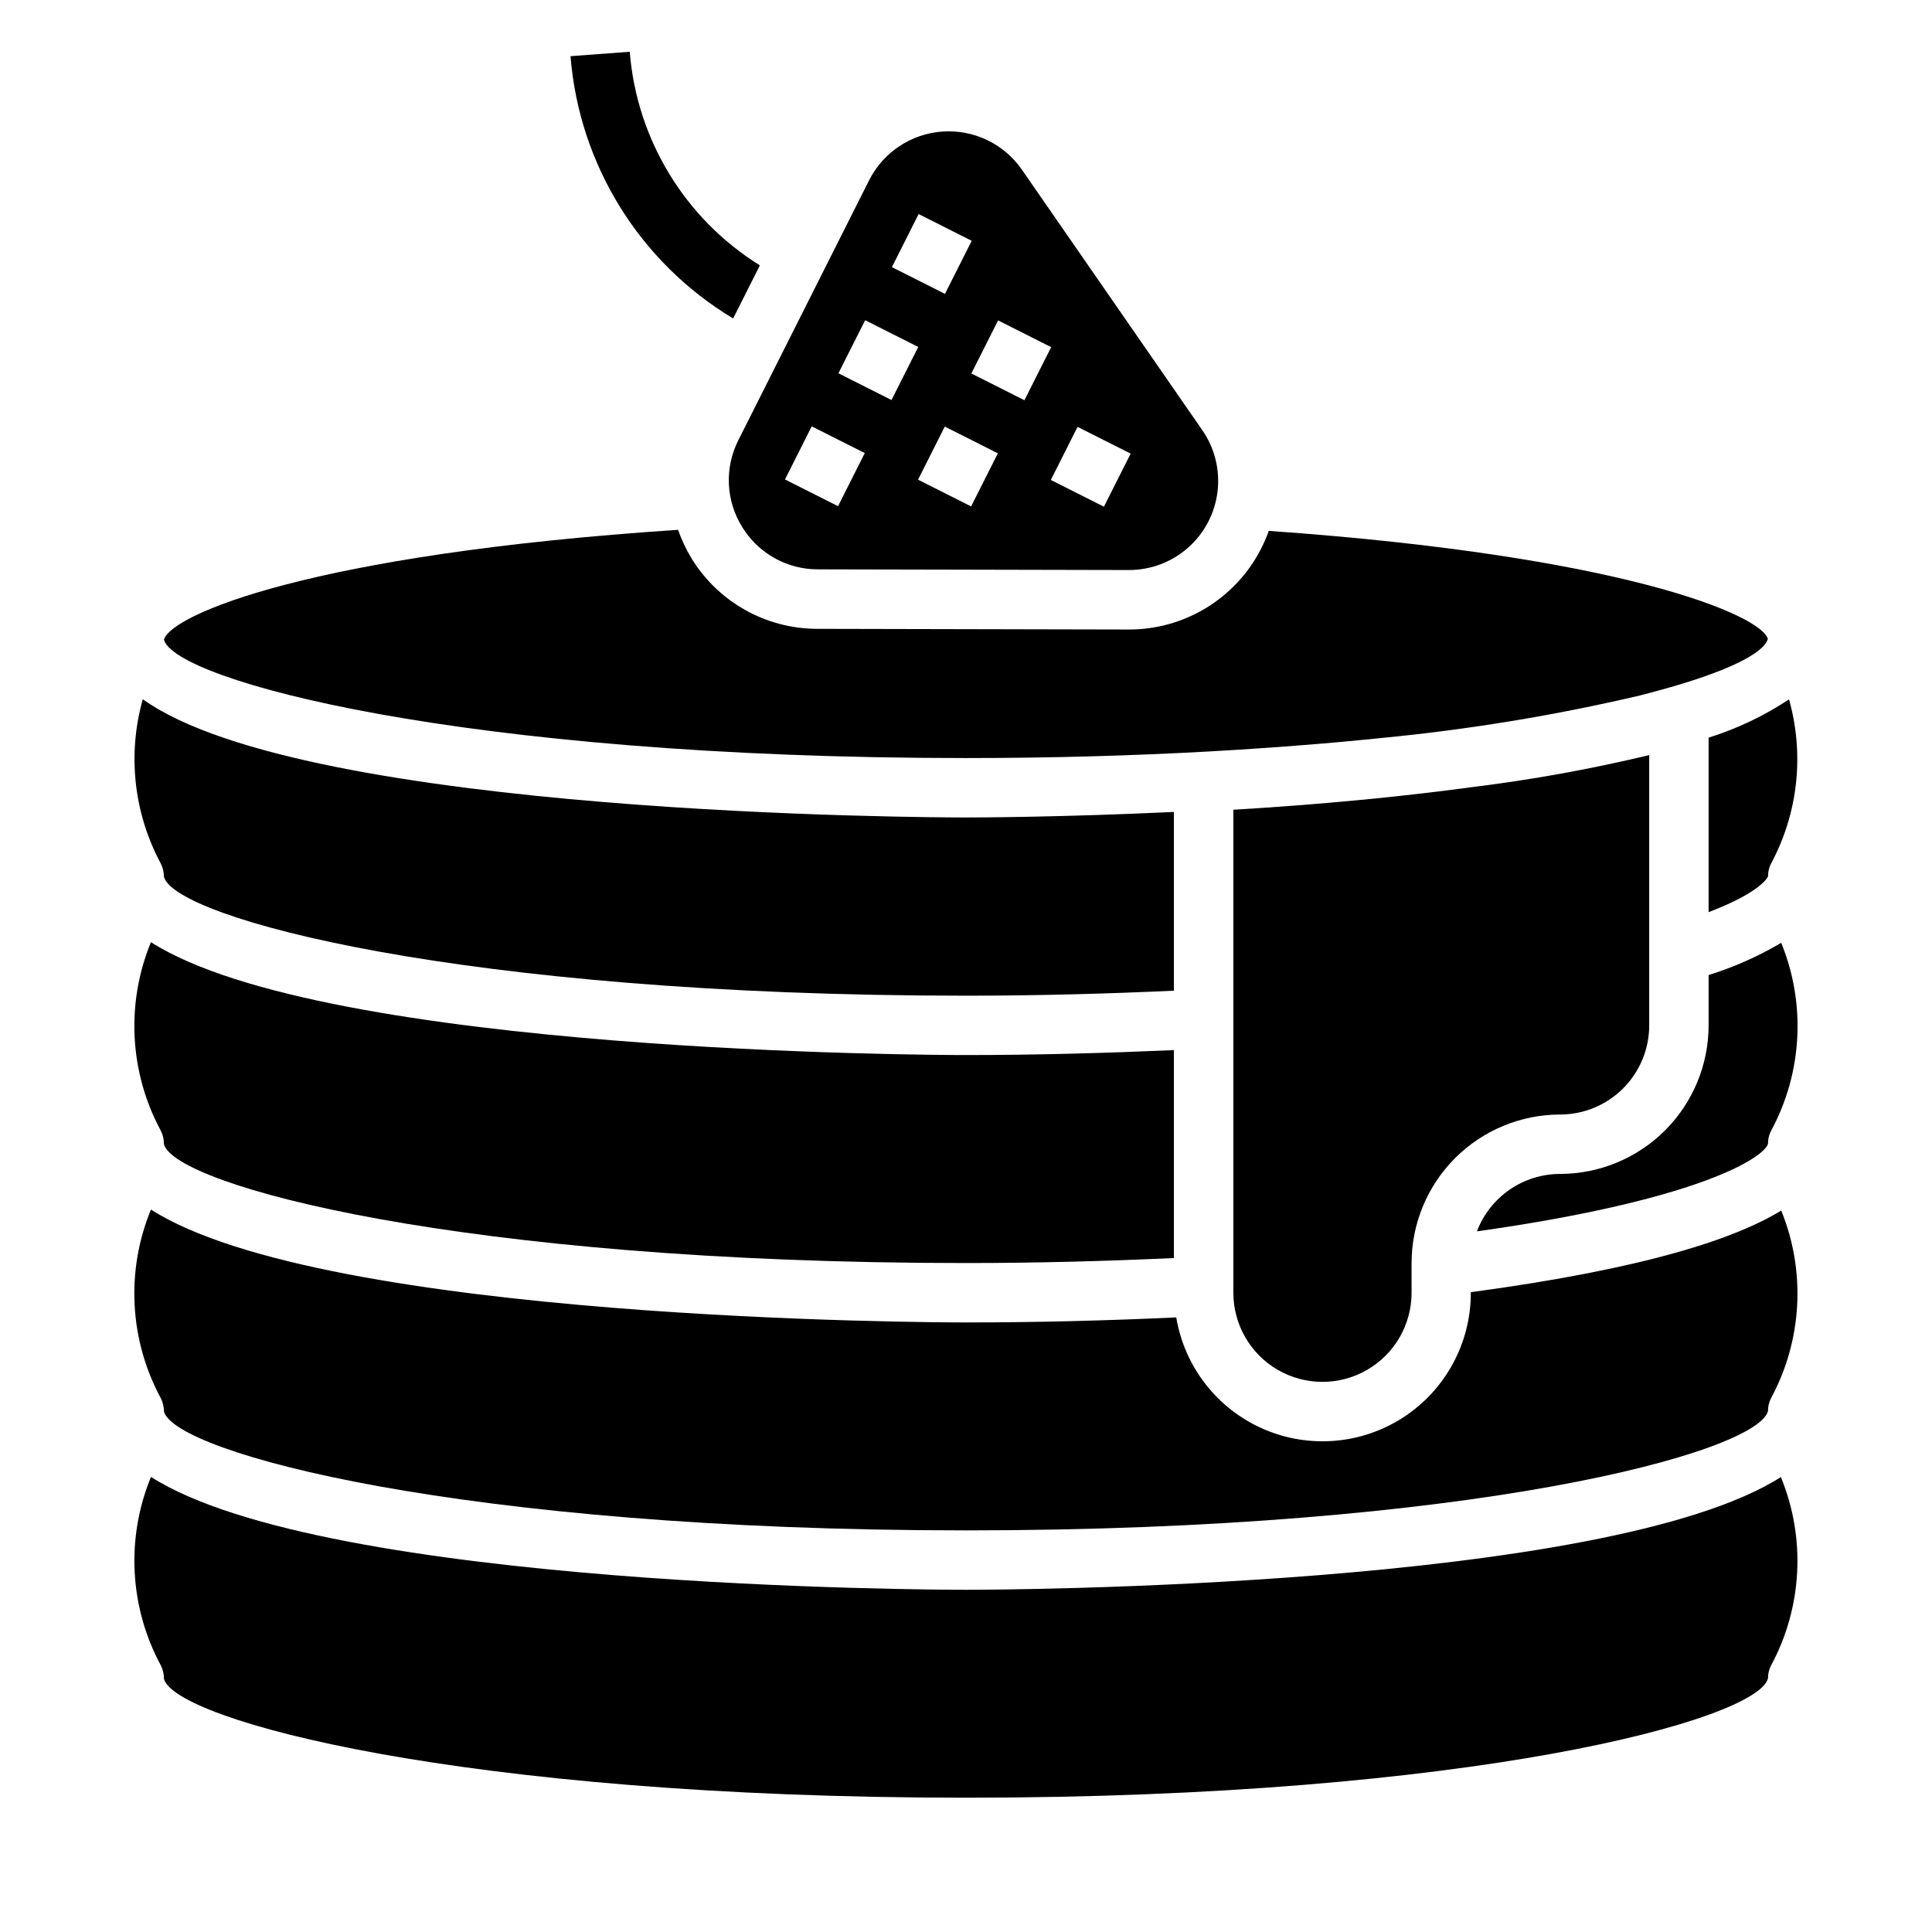
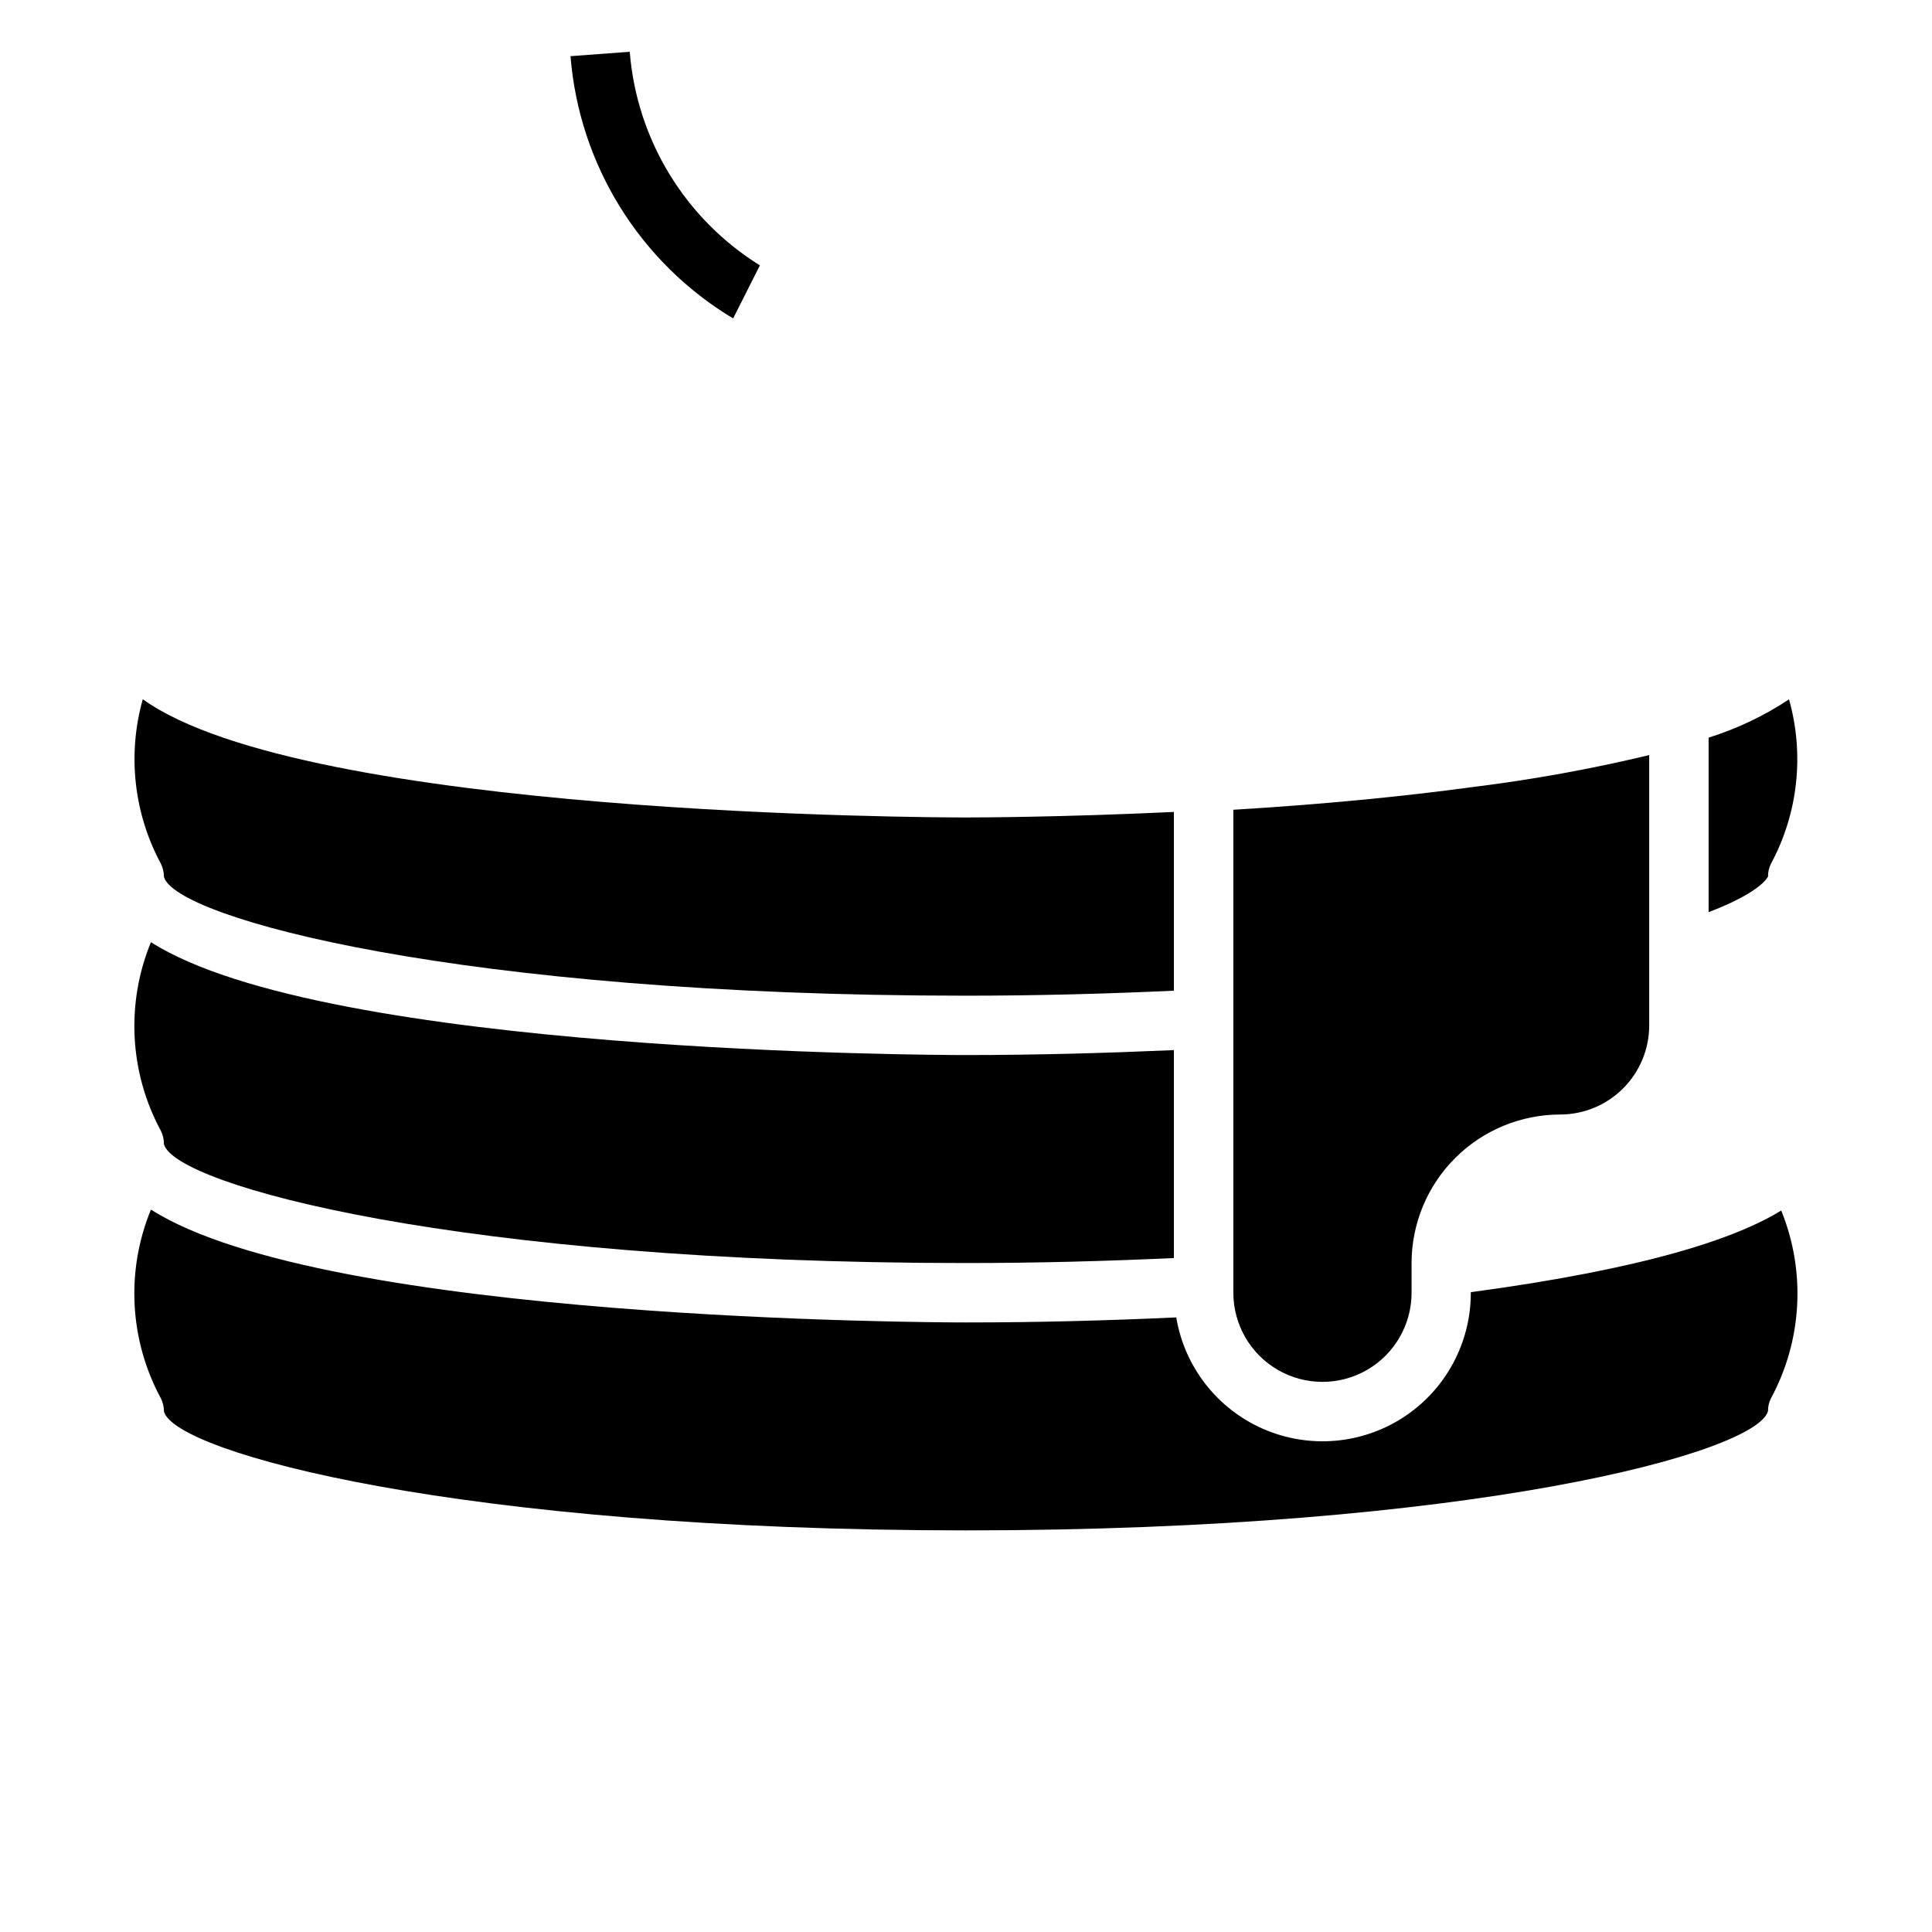
<svg xmlns="http://www.w3.org/2000/svg" fill="#000000" width="800px" height="800px" version="1.1" viewBox="144 144 512 512">
  <g>
    <path d="m187.45 447.23c2.953 10.91 78.57 31.488 212.54 31.488 18.688 0 37.133-0.496 55.105-1.324v-55.105c-17.988 0.789-36.426 1.309-55.105 1.309-7.981 0-169.75-0.41-215.99-29.914h0.004c-6.672 16.207-5.711 34.555 2.621 49.973 0.551 1.109 0.836 2.336 0.824 3.574z" />
    <path d="m518.08 486.59v-7.871c0.012-10.434 4.164-20.438 11.543-27.816s17.383-11.531 27.816-11.543c6.266 0 12.273-2.488 16.699-6.918 4.43-4.43 6.918-10.434 6.918-16.699v-71.637c-15.352 3.684-30.902 6.504-46.57 8.441-19.152 2.606-40.566 4.66-63.637 6.047v128c0 8.438 4.5 16.234 11.809 20.453 7.305 4.219 16.309 4.219 23.613 0 7.309-4.219 11.809-12.016 11.809-20.453z" />
    <path d="m186.63 514.56c0.543 1.094 0.824 2.301 0.824 3.519 2.953 10.91 78.57 31.488 212.54 31.488s209.59-20.578 212.54-31.613h0.004c-0.012-1.18 0.258-2.34 0.789-3.394 8.293-15.344 9.289-33.598 2.715-49.758-11.926 7.328-35.535 15.367-82.262 21.641v0.148c0.023 13.277-6.66 25.668-17.766 32.945-11.109 7.273-25.137 8.449-37.301 3.121-12.16-5.328-20.809-16.434-22.996-29.531-18.152 0.844-36.832 1.336-55.723 1.336-7.981 0-169.75-0.41-215.99-29.914v0.004c-6.684 16.215-5.723 34.578 2.621 50.008z" />
-     <path d="m616.04 393.86c-6.062 3.578-12.52 6.445-19.238 8.539v13.344c-0.016 10.434-4.164 20.441-11.543 27.82-7.379 7.375-17.383 11.527-27.82 11.539-4.781 0.008-9.449 1.465-13.387 4.184-3.934 2.715-6.953 6.562-8.652 11.035 59.742-8.422 76.184-19.734 77.145-23.215-0.012-1.18 0.258-2.344 0.789-3.394 8.324-15.371 9.316-33.668 2.707-49.852z" />
    <path d="m596.8 385.73c14.168-5.398 15.742-9.445 15.742-9.445-0.012-1.18 0.258-2.344 0.789-3.394 7.176-13.352 8.891-28.965 4.777-43.555-6.59 4.371-13.766 7.785-21.309 10.145z" />
    <path d="m187.45 376.38c2.953 10.91 78.57 31.488 212.54 31.488 18.688 0 37.133-0.496 55.105-1.324v-47.371c-29.781 1.41-52.254 1.465-55.105 1.465-8.117 0-175.04-0.426-218.15-31.332-4.113 14.59-2.398 30.203 4.781 43.555 0.543 1.094 0.824 2.297 0.824 3.519z" />
-     <path d="m340.68 283.65c4.266 6.992 11.867 11.25 20.059 11.234l82.414 0.18h0.055-0.004c5.777 0.004 11.352-2.113 15.672-5.941 4.324-3.832 7.09-9.113 7.781-14.848 0.691-5.734-0.742-11.523-4.031-16.27l-47.809-69.031c-4.746-6.852-12.75-10.695-21.066-10.113s-15.707 5.508-19.449 12.957l-34.637 68.848c-3.699 7.312-3.316 16.027 1.016 22.984zm60.676-5.449-14.066-7.086 7.086-14.066 14.066 7.086zm42.281-13.988-7.086 14.066-14.074-7.086 7.086-14.066zm-21.066-28.215-7.086 14.066-14.066-7.086 7.086-14.066zm-35.125-35.27 14.066 7.086-7.086 14.066-14.066-7.086zm-14.168 28.133 14.066 7.086-7.086 14.066-14.066-7.086zm-14.168 28.125 14.066 7.086-7.086 14.074-14.059-7.086z" />
-     <path d="m400 344.89c23.152 0 44.43-0.645 64.023-1.723 4.606-0.25 9.109-0.543 13.578-0.844 2.363-0.156 4.676-0.316 6.949-0.488 3.363-0.25 6.652-0.527 9.934-0.789 3.769-0.324 7.527-0.66 11.141-1.023 1.496-0.141 2.969-0.301 4.441-0.449v0.004c23.055-2.215 45.934-5.977 68.484-11.258 1.652-0.418 3.258-0.852 4.816-1.281 18.105-4.887 28.109-9.887 29.125-13.738-1.707-6.133-37.621-21.953-132.25-28.613l0.004-0.004c-0.625 1.746-1.367 3.445-2.227 5.086-3.328 6.363-8.336 11.688-14.48 15.402-6.144 3.711-13.191 5.668-20.371 5.656h-0.078l-82.422-0.18c-13.648 0.02-26.324-7.078-33.438-18.73-1.434-2.375-2.613-4.891-3.527-7.508-97.527 6.438-134.5 22.578-136.25 29.117 2.953 10.785 78.57 31.363 212.55 31.363z" />
-     <path d="m400 565.31c-7.981 0-169.75-0.41-215.99-29.914-6.672 16.207-5.711 34.551 2.621 49.969 0.551 1.105 0.832 2.324 0.824 3.559 2.953 10.91 78.57 31.488 212.54 31.488s209.59-20.578 212.54-31.613h0.004c-0.012-1.176 0.258-2.34 0.789-3.391 8.328-15.422 9.289-33.766 2.621-49.973-46.203 29.465-207.97 29.875-215.95 29.875z" />
    <path d="m338.29 228.39 7.086-14.066c-19.828-12.324-32.629-33.332-34.488-56.605l-15.695 1.164c2.293 28.773 18.348 54.664 43.098 69.508z" />
  </g>
</svg>